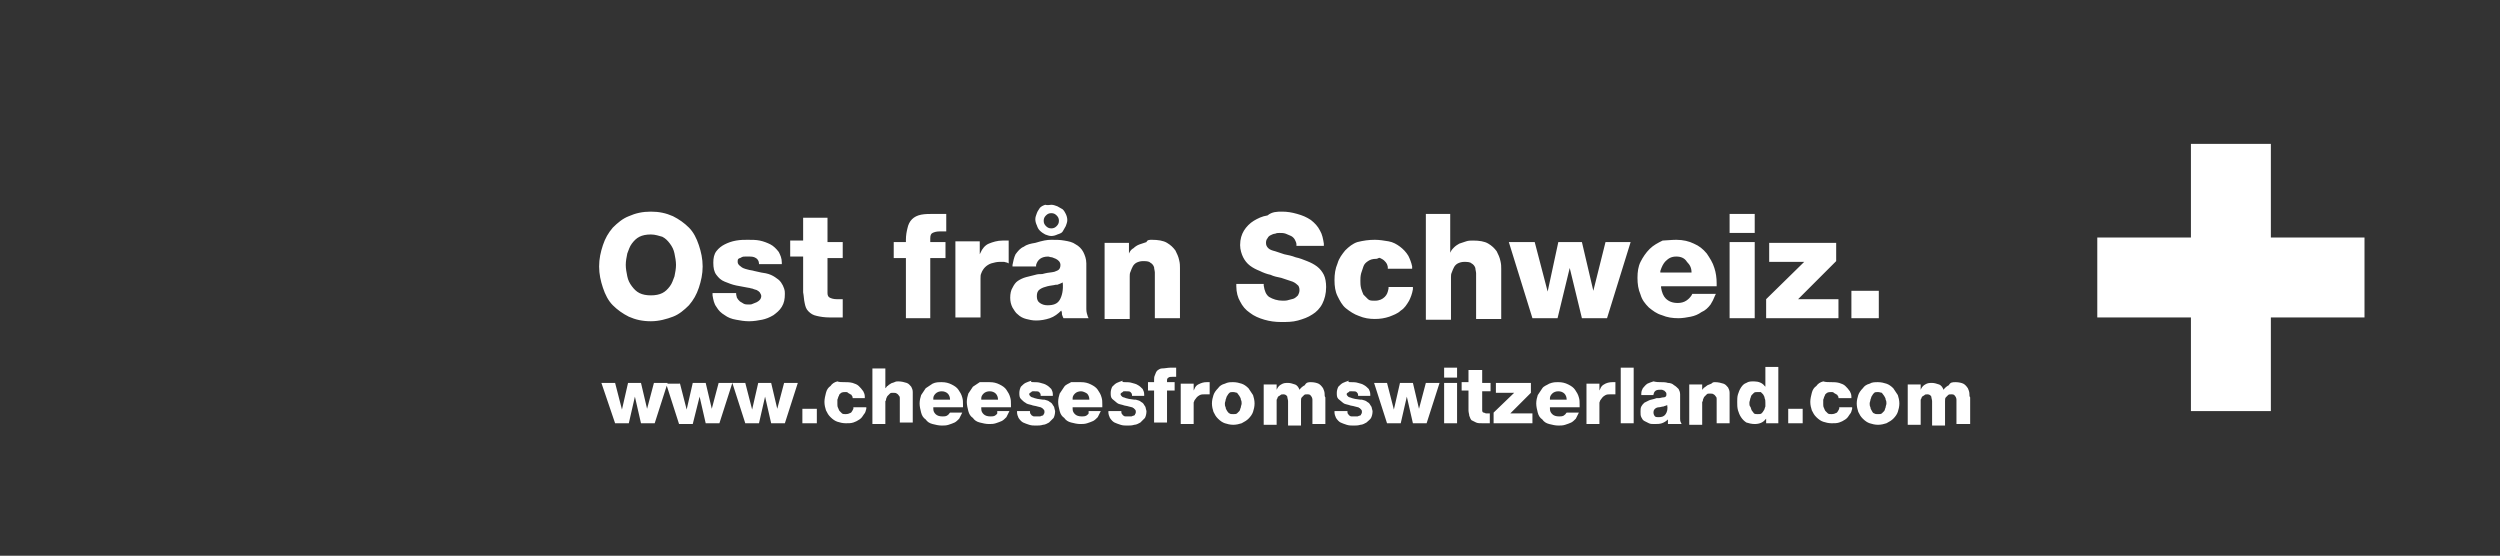
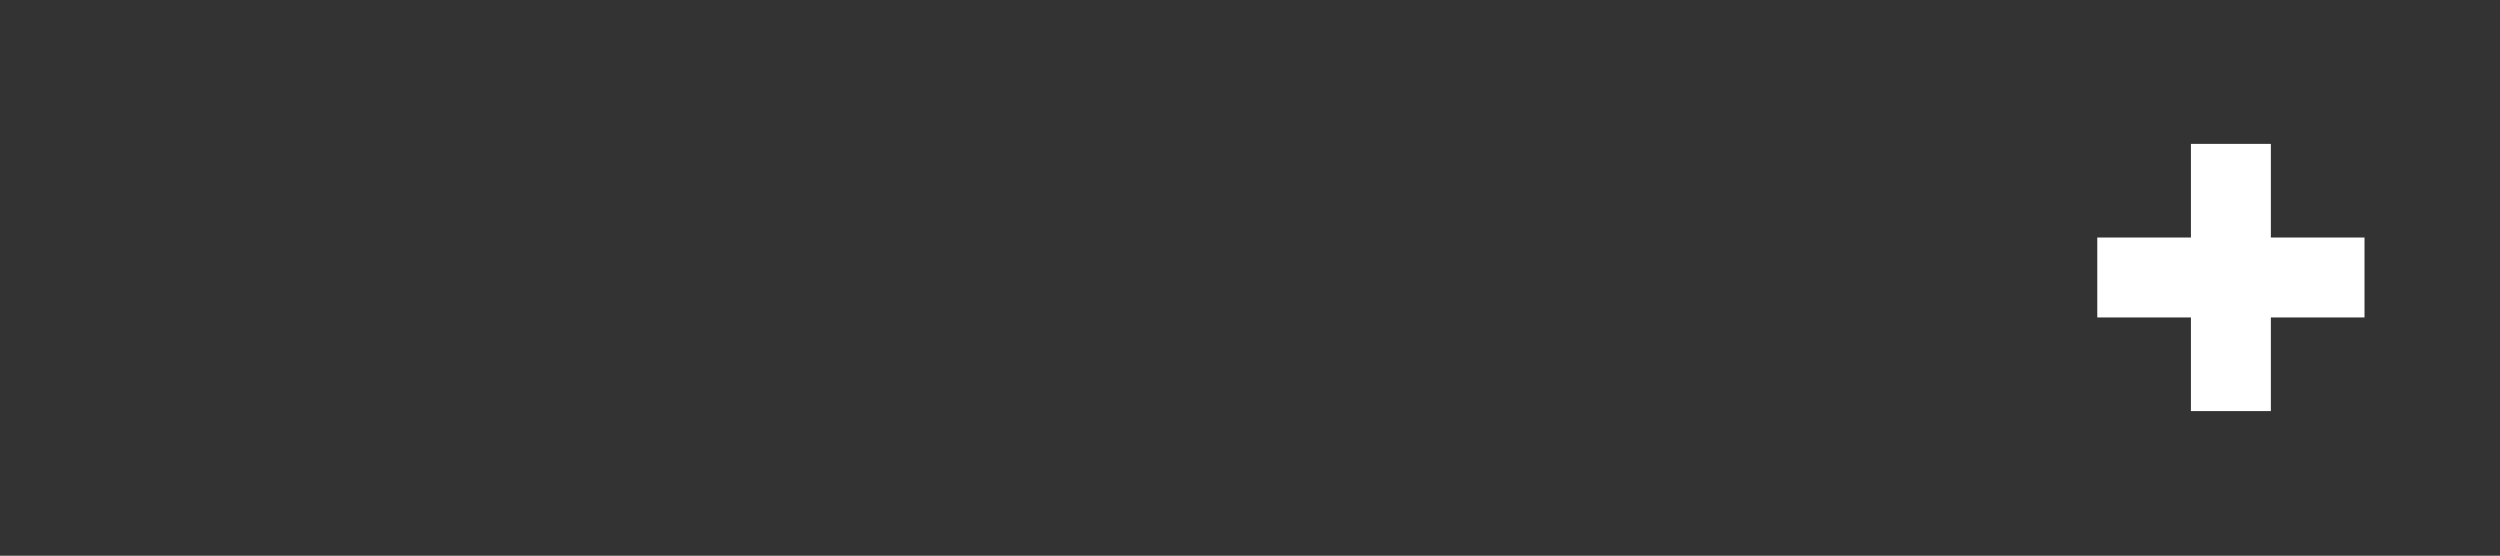
<svg xmlns="http://www.w3.org/2000/svg" version="1.1" id="Calque_1" x="0px" y="0px" viewBox="0 0 328.4 73" style="enable-background:new 0 0 328.4 73;" xml:space="preserve">
  <rect x="0" y="0" width="328.4" height="73" fill="#333333" stroke="none" />
  <style type="text/css">
	.st0{fill:#FFFFFF;}
</style>
  <g id="footer-gruyere-3-se">
    <polygon id="Path" class="st0" points="310.6,31.2 298.3,31.2 298.3,18.9 287.8,18.9 287.8,31.2 275.5,31.2 275.5,41.7 287.8,41.7    287.8,54 298.3,54 298.3,41.7 310.6,41.7  " />
-     <path id="Shape" class="st0" d="M246.7,50.2c0.4,0,0.8,0.1,1.1,0.2c0.3,0.1,0.6,0.3,0.9,0.6c0.2,0.3,0.4,0.6,0.6,0.9   c0.1,0.3,0.2,0.7,0.2,1.1c0,0.4-0.1,0.8-0.2,1.1c-0.1,0.3-0.3,0.6-0.6,0.9c-0.2,0.2-0.5,0.4-0.9,0.6c-0.3,0.1-0.7,0.2-1.1,0.2   c-0.4,0-0.8-0.1-1.1-0.2c-0.3-0.1-0.6-0.3-0.9-0.6s-0.4-0.5-0.6-0.9c-0.1-0.3-0.2-0.7-0.2-1.1c0-0.4,0.1-0.8,0.2-1.1   c0.1-0.3,0.3-0.6,0.6-0.9c0.2-0.3,0.5-0.5,0.9-0.6C245.9,50.2,246.3,50.2,246.7,50.2z M111,50.2c0.3,0,0.6,0,1,0.1   c0.3,0.1,0.6,0.2,0.8,0.4c0.2,0.2,0.4,0.4,0.6,0.7c0.1,0.2,0.2,0.4,0.2,0.7l0,0.2H112l0-0.1c0-0.1,0-0.1-0.1-0.2   c0-0.1-0.1-0.2-0.2-0.2c-0.1-0.1-0.2-0.1-0.3-0.2s-0.2-0.1-0.3-0.1c-0.2,0-0.4,0-0.6,0.1c-0.1,0.1-0.3,0.2-0.3,0.4   c-0.1,0.1-0.1,0.3-0.2,0.5c0,0.2,0,0.4,0,0.6c0,0.2,0,0.3,0.1,0.5s0.1,0.3,0.2,0.4c0.1,0.1,0.2,0.2,0.3,0.3   c0.1,0.1,0.3,0.1,0.5,0.1c0.3,0,0.5-0.1,0.7-0.2c0.1-0.1,0.2-0.3,0.3-0.5l0-0.2h1.7l0,0.2c-0.1,0.3-0.1,0.5-0.3,0.7   c-0.2,0.3-0.3,0.5-0.6,0.7s-0.5,0.3-0.8,0.4c-0.3,0.1-0.6,0.1-1,0.1c-0.4,0-0.8-0.1-1.1-0.2s-0.6-0.3-0.9-0.6s-0.4-0.5-0.6-0.9   c-0.1-0.3-0.2-0.7-0.2-1.1c0-0.4,0.1-0.8,0.2-1.2c0.1-0.4,0.3-0.7,0.6-0.9c0.2-0.3,0.5-0.5,0.9-0.6C110.2,50.2,110.6,50.2,111,50.2   z M240.6,50.2c0.3,0,0.6,0,1,0.1c0.3,0.1,0.6,0.2,0.8,0.4c0.2,0.2,0.4,0.4,0.6,0.7c0.1,0.2,0.2,0.4,0.2,0.7l0,0.2h-1.7l0-0.1   c0-0.1,0-0.1-0.1-0.2c0-0.1-0.1-0.2-0.2-0.2c-0.1-0.1-0.2-0.1-0.3-0.2s-0.2-0.1-0.3-0.1c-0.2,0-0.4,0-0.6,0.1   c-0.1,0.1-0.3,0.2-0.3,0.4c-0.1,0.1-0.1,0.3-0.2,0.5c0,0.2,0,0.4,0,0.6c0,0.2,0,0.3,0.1,0.5s0.1,0.3,0.2,0.4   c0.1,0.1,0.2,0.2,0.3,0.3c0.1,0.1,0.3,0.1,0.5,0.1c0.3,0,0.5-0.1,0.7-0.2c0.1-0.1,0.2-0.3,0.3-0.5l0-0.2h1.7l0,0.2   c-0.1,0.3-0.1,0.5-0.3,0.7c-0.2,0.3-0.3,0.5-0.6,0.7s-0.5,0.3-0.8,0.4c-0.3,0.1-0.6,0.1-1,0.1c-0.4,0-0.8-0.1-1.1-0.2   c-0.3-0.1-0.6-0.3-0.9-0.6s-0.4-0.5-0.6-0.9c-0.1-0.3-0.2-0.7-0.2-1.1c0-0.4,0.1-0.8,0.2-1.2c0.1-0.4,0.3-0.7,0.6-0.9   c0.2-0.3,0.5-0.5,0.9-0.6C239.8,50.2,240.2,50.2,240.6,50.2z M123.7,50.2c0.5,0,0.9,0.1,1.3,0.3c0.4,0.2,0.7,0.4,0.9,0.7   c0.2,0.3,0.4,0.6,0.5,1c0.1,0.3,0.1,0.6,0.1,1l0,0.3h-3.9l0,0.2c0,0.3,0.1,0.5,0.3,0.7c0.2,0.2,0.5,0.3,0.9,0.3   c0.2,0,0.4,0,0.6-0.1c0.1-0.1,0.3-0.2,0.3-0.3l0.1-0.1h1.6l-0.1,0.2c-0.1,0.2-0.2,0.4-0.3,0.6c-0.2,0.2-0.4,0.4-0.6,0.5   s-0.5,0.2-0.8,0.3c-0.3,0.1-0.6,0.1-0.9,0.1c-0.4,0-0.8-0.1-1.2-0.2s-0.7-0.3-0.9-0.6c-0.3-0.2-0.5-0.5-0.6-0.9   c-0.1-0.4-0.2-0.8-0.2-1.2c0-0.4,0.1-0.8,0.2-1.1c0.2-0.3,0.4-0.6,0.6-0.9c0.3-0.2,0.6-0.4,0.9-0.6   C122.9,50.2,123.3,50.2,123.7,50.2z M233.6,48.3v7.3H232V55h0l-0.1,0.1c-0.3,0.4-0.8,0.6-1.4,0.6c-0.4,0-0.8-0.1-1.1-0.2   c-0.3-0.2-0.5-0.4-0.7-0.7c-0.2-0.3-0.3-0.6-0.4-0.9c-0.1-0.4-0.1-0.7-0.1-1.1c0-0.3,0-0.7,0.1-1c0.1-0.3,0.2-0.6,0.4-0.9   c0.2-0.3,0.4-0.5,0.7-0.6c0.3-0.2,0.6-0.2,1-0.2c0.6,0,1.1,0.2,1.4,0.6l0.1,0.1h0v-2.6H233.6z M130,50.2c0.5,0,0.9,0.1,1.3,0.3   c0.4,0.2,0.7,0.4,0.9,0.7c0.2,0.3,0.4,0.6,0.5,1c0.1,0.3,0.1,0.6,0.1,1l0,0.3h-3.9l0,0.2c0,0.3,0.1,0.5,0.3,0.7   c0.2,0.2,0.5,0.3,0.9,0.3c0.2,0,0.4,0,0.6-0.1c0.1-0.1,0.3-0.2,0.3-0.3L131,54h1.6l-0.1,0.2c-0.1,0.2-0.2,0.4-0.3,0.6   c-0.2,0.2-0.4,0.4-0.6,0.5s-0.5,0.2-0.8,0.3c-0.3,0.1-0.6,0.1-0.9,0.1c-0.4,0-0.8-0.1-1.2-0.2s-0.7-0.3-0.9-0.6   c-0.3-0.2-0.5-0.5-0.6-0.9c-0.1-0.4-0.2-0.8-0.2-1.2c0-0.4,0.1-0.8,0.2-1.1c0.2-0.3,0.4-0.6,0.6-0.9c0.3-0.2,0.6-0.4,0.9-0.6   C129.2,50.2,129.6,50.2,130,50.2z M135.8,50.2c0.3,0,0.6,0,0.9,0.1c0.3,0.1,0.5,0.1,0.8,0.3c0.2,0.1,0.4,0.3,0.6,0.5   c0.1,0.2,0.2,0.4,0.2,0.7l0,0.2h-1.6l0-0.1c0-0.2-0.1-0.3-0.2-0.4c-0.1-0.1-0.3-0.1-0.6-0.1c-0.1,0-0.1,0-0.2,0   c-0.1,0-0.2,0-0.2,0.1c-0.1,0-0.1,0.1-0.2,0.1c-0.1,0.1-0.1,0.1-0.1,0.2c0,0.1,0.1,0.2,0.2,0.3c0.1,0.1,0.3,0.1,0.5,0.2   c0.1,0,0.3,0.1,0.4,0.1l0.7,0.1c0.1,0,0.1,0,0.2,0c0.3,0.1,0.5,0.1,0.7,0.3c0.2,0.1,0.3,0.2,0.4,0.4c0.1,0.1,0.2,0.3,0.2,0.4   c0,0.1,0.1,0.3,0.1,0.4c0,0.4-0.1,0.7-0.2,0.9c-0.2,0.2-0.4,0.4-0.6,0.6c-0.2,0.1-0.5,0.3-0.8,0.3c-0.3,0.1-0.6,0.1-0.9,0.1   c-0.3,0-0.6,0-0.9-0.1c-0.3-0.1-0.6-0.2-0.8-0.3s-0.4-0.3-0.6-0.6c-0.1-0.2-0.2-0.5-0.2-0.7l0-0.2h1.7l0,0.1c0,0.1,0,0.2,0.1,0.3   c0.1,0.1,0.1,0.2,0.2,0.2c0.1,0.1,0.2,0.1,0.3,0.1s0.2,0,0.4,0c0.1,0,0.2,0,0.3,0s0.2-0.1,0.3-0.1c0.1,0,0.2-0.1,0.2-0.2   c0.1-0.1,0.1-0.2,0.1-0.3c0-0.1,0-0.2-0.1-0.3c-0.1-0.1-0.1-0.1-0.2-0.2c-0.1,0-0.1-0.1-0.2-0.1l-0.4-0.1c-0.3-0.1-0.6-0.1-0.8-0.2   c-0.3-0.1-0.6-0.1-0.8-0.3c-0.2-0.1-0.4-0.3-0.6-0.5c-0.2-0.2-0.2-0.5-0.2-0.8c0-0.3,0.1-0.6,0.2-0.8c0.2-0.2,0.4-0.4,0.6-0.5   c0.2-0.1,0.5-0.2,0.8-0.3C135.3,50.2,135.6,50.2,135.8,50.2z M218.2,50.2c0.3,0,0.6,0,0.9,0.1c0.3,0,0.6,0.1,0.8,0.3   c0.2,0.1,0.4,0.3,0.6,0.5c0.1,0.2,0.2,0.4,0.2,0.7l0,0.2v2.3l0,0.3l0,0.4c0,0.2,0,0.3,0.1,0.5l0.1,0.2h-1.8l0-0.1   c0-0.1,0-0.1,0-0.2l0-0.3l0,0c-0.2,0.2-0.5,0.4-0.8,0.5c-0.3,0.1-0.6,0.1-1,0.1c-0.3,0-0.5,0-0.7-0.1c-0.2-0.1-0.4-0.2-0.6-0.3   c-0.2-0.1-0.3-0.3-0.4-0.5c-0.1-0.2-0.1-0.4-0.1-0.7c0-0.3,0-0.5,0.1-0.7s0.2-0.3,0.4-0.5c0.2-0.1,0.4-0.2,0.6-0.3   c0.2-0.1,0.4-0.1,0.7-0.2l0.3-0.1l0,0l0.3,0c0.2,0,0.4-0.1,0.6-0.1c0.2,0,0.3-0.1,0.3-0.1c0.1-0.1,0.1-0.2,0.1-0.3   c0-0.1,0-0.2-0.1-0.3c-0.1-0.1-0.1-0.1-0.2-0.2c-0.1,0-0.2-0.1-0.3-0.1c-0.1,0-0.2,0-0.3,0c-0.5,0-0.7,0.2-0.8,0.6l0,0.1h-1.6   l0-0.2c0-0.3,0.1-0.5,0.2-0.7c0.2-0.2,0.3-0.4,0.6-0.6c0.2-0.1,0.5-0.2,0.8-0.3C217.6,50.2,217.9,50.2,218.2,50.2z M142,50.2   c0.5,0,0.9,0.1,1.3,0.3c0.4,0.2,0.7,0.4,0.9,0.7c0.2,0.3,0.4,0.6,0.5,1c0.1,0.3,0.1,0.6,0.1,1l0,0.3h-3.9l0,0.2   c0,0.3,0.1,0.5,0.3,0.7c0.2,0.2,0.5,0.3,0.9,0.3c0.2,0,0.4,0,0.6-0.1c0.1-0.1,0.3-0.2,0.3-0.3L143,54h1.6l-0.1,0.2   c-0.1,0.2-0.2,0.4-0.3,0.6c-0.2,0.2-0.4,0.4-0.6,0.5s-0.5,0.2-0.8,0.3s-0.6,0.1-0.9,0.1c-0.4,0-0.8-0.1-1.2-0.2s-0.7-0.3-0.9-0.6   c-0.3-0.2-0.5-0.5-0.6-0.9c-0.1-0.4-0.2-0.8-0.2-1.2c0-0.4,0.1-0.8,0.2-1.1c0.2-0.3,0.4-0.6,0.6-0.9s0.6-0.4,0.9-0.6   C141.2,50.2,141.6,50.2,142,50.2z M147.8,50.2c0.3,0,0.6,0,0.9,0.1c0.3,0.1,0.5,0.1,0.8,0.3c0.2,0.1,0.4,0.3,0.6,0.5   c0.1,0.2,0.2,0.4,0.2,0.7l0,0.2h-1.6l0-0.1c0-0.2-0.1-0.3-0.2-0.4c-0.1-0.1-0.3-0.1-0.6-0.1c-0.1,0-0.1,0-0.2,0   c-0.1,0-0.2,0-0.2,0.1c-0.1,0-0.1,0.1-0.2,0.1c-0.1,0.1-0.1,0.1-0.1,0.2c0,0.1,0.1,0.2,0.2,0.3c0.1,0.1,0.3,0.1,0.5,0.2   c0.1,0,0.3,0.1,0.4,0.1l0.7,0.1c0.1,0,0.1,0,0.2,0c0.3,0.1,0.5,0.1,0.7,0.3c0.2,0.1,0.3,0.2,0.4,0.4c0.1,0.1,0.2,0.3,0.2,0.4   s0.1,0.3,0.1,0.4c0,0.4-0.1,0.7-0.2,0.9c-0.2,0.2-0.4,0.4-0.6,0.6c-0.2,0.1-0.5,0.3-0.8,0.3c-0.3,0.1-0.6,0.1-0.9,0.1   c-0.3,0-0.6,0-0.9-0.1c-0.3-0.1-0.6-0.2-0.8-0.3s-0.4-0.3-0.6-0.6c-0.1-0.2-0.2-0.5-0.2-0.7l0-0.2h1.7l0,0.1c0,0.1,0,0.2,0.1,0.3   c0.1,0.1,0.1,0.2,0.2,0.2c0.1,0.1,0.2,0.1,0.3,0.1s0.2,0,0.4,0c0.1,0,0.2,0,0.3,0s0.2-0.1,0.3-0.1c0.1,0,0.2-0.1,0.2-0.2   c0.1-0.1,0.1-0.2,0.1-0.3c0-0.1,0-0.2-0.1-0.3c-0.1-0.1-0.1-0.1-0.2-0.2c-0.1,0-0.1-0.1-0.2-0.1l-0.4-0.1c-0.3-0.1-0.6-0.1-0.8-0.2   c-0.3-0.1-0.6-0.1-0.8-0.3s-0.4-0.3-0.6-0.5c-0.2-0.2-0.2-0.5-0.2-0.8c0-0.3,0.1-0.6,0.2-0.8c0.2-0.2,0.4-0.4,0.6-0.5   c0.2-0.1,0.5-0.2,0.8-0.3C147.3,50.2,147.6,50.2,147.8,50.2z M204.7,50.2c0.5,0,0.9,0.1,1.3,0.3c0.4,0.2,0.7,0.4,0.9,0.7   c0.2,0.3,0.4,0.6,0.5,1c0.1,0.3,0.1,0.6,0.1,1l0,0.3h-3.9l0,0.2c0,0.3,0.1,0.5,0.3,0.7c0.2,0.2,0.5,0.3,0.9,0.3   c0.2,0,0.4,0,0.6-0.1c0.1-0.1,0.3-0.2,0.3-0.3l0.1-0.1h1.6l-0.1,0.2c-0.1,0.2-0.2,0.4-0.3,0.6c-0.2,0.2-0.4,0.4-0.6,0.5   c-0.2,0.1-0.5,0.2-0.8,0.3s-0.6,0.1-0.9,0.1c-0.4,0-0.8-0.1-1.2-0.2c-0.4-0.1-0.7-0.3-0.9-0.6c-0.3-0.2-0.5-0.5-0.6-0.9   c-0.1-0.4-0.2-0.8-0.2-1.2c0-0.4,0.1-0.8,0.2-1.1c0.2-0.3,0.4-0.6,0.6-0.9s0.6-0.4,0.9-0.6C204,50.2,204.3,50.2,204.7,50.2z    M162,50.2c0.4,0,0.8,0.1,1.1,0.2c0.3,0.1,0.6,0.3,0.9,0.6c0.2,0.3,0.4,0.6,0.6,0.9c0.1,0.3,0.2,0.7,0.2,1.1c0,0.4-0.1,0.8-0.2,1.1   c-0.1,0.3-0.3,0.6-0.6,0.9c-0.2,0.2-0.5,0.4-0.9,0.6c-0.3,0.1-0.7,0.2-1.1,0.2c-0.4,0-0.8-0.1-1.1-0.2c-0.3-0.1-0.6-0.3-0.9-0.6   s-0.4-0.5-0.6-0.9c-0.1-0.3-0.2-0.7-0.2-1.1c0-0.4,0.1-0.8,0.2-1.1c0.1-0.3,0.3-0.6,0.6-0.9c0.2-0.3,0.5-0.5,0.9-0.6   C161.3,50.2,161.6,50.2,162,50.2z M177.5,50.2c0.3,0,0.6,0,0.9,0.1c0.3,0.1,0.5,0.1,0.8,0.3c0.2,0.1,0.4,0.3,0.6,0.5   c0.1,0.2,0.2,0.4,0.2,0.7l0,0.2h-1.6l0-0.1c0-0.2-0.1-0.3-0.2-0.4c-0.1-0.1-0.3-0.1-0.6-0.1c-0.1,0-0.1,0-0.2,0   c-0.1,0-0.2,0-0.2,0.1c-0.1,0-0.1,0.1-0.2,0.1c-0.1,0.1-0.1,0.1-0.1,0.2c0,0.1,0.1,0.2,0.2,0.3c0.1,0.1,0.3,0.1,0.5,0.2   c0.1,0,0.3,0.1,0.4,0.1l0.7,0.1c0.1,0,0.1,0,0.2,0c0.3,0.1,0.5,0.1,0.7,0.3c0.2,0.1,0.3,0.2,0.4,0.4c0.1,0.1,0.2,0.3,0.2,0.4   s0.1,0.3,0.1,0.4c0,0.4-0.1,0.7-0.2,0.9s-0.4,0.4-0.6,0.6c-0.2,0.1-0.5,0.3-0.8,0.3c-0.3,0.1-0.6,0.1-0.9,0.1c-0.3,0-0.6,0-0.9-0.1   c-0.3-0.1-0.6-0.2-0.8-0.3s-0.4-0.3-0.6-0.6c-0.1-0.2-0.2-0.5-0.2-0.7l0-0.2h1.7l0,0.1c0,0.1,0,0.2,0.1,0.3   c0.1,0.1,0.1,0.2,0.2,0.2c0.1,0.1,0.2,0.1,0.3,0.1c0.1,0,0.2,0,0.4,0c0.1,0,0.2,0,0.3,0c0.1,0,0.2-0.1,0.3-0.1   c0.1,0,0.2-0.1,0.2-0.2c0.1-0.1,0.1-0.2,0.1-0.3c0-0.1,0-0.2-0.1-0.3c-0.1-0.1-0.1-0.1-0.2-0.2c-0.1,0-0.1-0.1-0.2-0.1l-0.4-0.1   c-0.3-0.1-0.6-0.1-0.8-0.2c-0.3-0.1-0.6-0.1-0.8-0.3s-0.4-0.3-0.6-0.5c-0.2-0.2-0.2-0.5-0.2-0.8c0-0.3,0.1-0.6,0.2-0.8   c0.2-0.2,0.4-0.4,0.6-0.5c0.2-0.1,0.5-0.2,0.8-0.3C177,50.2,177.2,50.2,177.5,50.2z M194.7,48.7v1.6h1.1v1.1h-1.1v2.4l0,0.1   c0,0.2,0.1,0.3,0.2,0.3c0.1,0,0.2,0.1,0.3,0.1l0.1,0l0.1,0l0.2,0l0.1,0v1.3l-0.2,0l-0.2,0c-0.2,0-0.3,0-0.5,0c-0.4,0-0.7,0-0.9-0.1   s-0.4-0.2-0.6-0.3c-0.1-0.1-0.2-0.3-0.3-0.6c0-0.2-0.1-0.4-0.1-0.7l0-0.2v-2.4h-0.9v-1.1h0.9v-1.6H194.7z M158.5,50.2   c0.1,0,0.1,0,0.2,0l0.1,0l0,0l0.1,0v1.6l-0.2,0l-0.2,0c-0.1,0-0.2,0-0.3,0c-0.2,0-0.4,0-0.6,0.1c-0.2,0.1-0.3,0.2-0.4,0.3   c-0.1,0.1-0.2,0.3-0.3,0.4c0,0.1-0.1,0.2-0.1,0.3l0,0.2v2.6h-1.7v-5.3h1.7v0.9h0l0.1-0.2c0.1-0.3,0.3-0.5,0.5-0.6   C157.8,50.3,158.1,50.2,158.5,50.2z M256.9,50.2c0.4,0,0.8,0.1,1,0.2c0.2,0.1,0.4,0.3,0.6,0.6c0.1,0.2,0.2,0.5,0.2,0.7   c0,0.2,0,0.4,0.1,0.5l0,0.3v3.2H257v-3.1l0-0.1c0-0.2-0.1-0.4-0.2-0.5c-0.1-0.2-0.3-0.2-0.5-0.2c-0.2,0-0.3,0-0.4,0.1   s-0.2,0.2-0.3,0.3c-0.1,0.1-0.1,0.3-0.1,0.5c0,0.1,0,0.2,0,0.4l0,0.2v2.6h-1.7v-3l0-0.2c0-0.2-0.1-0.4-0.1-0.6   c-0.1-0.2-0.3-0.3-0.5-0.3c-0.2,0-0.3,0-0.4,0.1s-0.2,0.1-0.3,0.2c-0.1,0.1-0.1,0.3-0.2,0.4c0,0.1,0,0.3,0,0.5l0,0.2v2.6h-1.7v-5.3   h1.7v0.7h0l0.1-0.2c0.1-0.2,0.3-0.4,0.5-0.5c0.3-0.2,0.6-0.2,0.9-0.2c0.3,0,0.6,0.1,0.9,0.2c0.3,0.1,0.5,0.4,0.6,0.7   c0.2-0.3,0.5-0.5,0.7-0.6C256.2,50.2,256.5,50.2,256.9,50.2z M89.3,50.3l0.9,3.5h0l0.8-3.5h1.7l0.8,3.4h0l0.9-3.4h1.8l-1.7,5.3   h-1.8l-0.8-3.5h0L91,55.7h-1.8l-1.7-5.3H89.3z M172.2,50.2c0.4,0,0.8,0.1,1,0.2c0.2,0.1,0.4,0.3,0.6,0.6c0.1,0.2,0.2,0.5,0.2,0.7   c0,0.2,0,0.4,0.1,0.5l0,0.3v3.2h-1.7v-3.1l0-0.1c0-0.2-0.1-0.4-0.2-0.5c-0.1-0.2-0.3-0.2-0.5-0.2c-0.2,0-0.3,0-0.4,0.1   c-0.1,0.1-0.2,0.2-0.3,0.3c-0.1,0.1-0.1,0.3-0.1,0.5c0,0.1,0,0.2,0,0.4l0,0.2v2.6h-1.7v-3l0-0.2c0-0.2-0.1-0.4-0.1-0.6   c-0.1-0.2-0.3-0.3-0.5-0.3c-0.2,0-0.3,0-0.4,0.1s-0.2,0.1-0.3,0.2c-0.1,0.1-0.1,0.3-0.2,0.4c0,0.1,0,0.3,0,0.5l0,0.2v2.6h-1.7v-5.3   h1.7v0.7h0l0.1-0.2c0.1-0.2,0.3-0.4,0.5-0.5c0.3-0.2,0.6-0.2,0.9-0.2c0.3,0,0.6,0.1,0.9,0.2c0.3,0.1,0.5,0.4,0.6,0.7   c0.2-0.3,0.5-0.5,0.7-0.6C171.6,50.2,171.9,50.2,172.2,50.2z M80.8,50.3l0.9,3.5h0l0.8-3.5h1.7l0.8,3.4h0l0.9-3.4h1.8l-1.7,5.3   h-1.8l-0.8-3.5h0l-0.8,3.5h-1.8L79,50.3H80.8z M191.4,50.3v5.3h-1.7v-5.3H191.4z M97.9,50.3l0.9,3.5h0l0.8-3.5h1.7l0.8,3.4h0   l0.9-3.4h1.8l-1.7,5.3h-1.8l-0.8-3.5h0l-0.8,3.5h-1.8l-1.7-5.3H97.9z M214.6,48.3v7.3h-1.7v-7.3H214.6z M107.3,53.7v1.9h-1.9v-1.9   H107.3z M201.1,50.3v1.3l-2.7,2.7h2.9v1.3h-5.1v-1.4l2.7-2.6h-2.4v-1.3H201.1z M211.8,50.2c0.1,0,0.1,0,0.2,0l0.1,0l0,0l0.1,0v1.6   l-0.2,0l-0.2,0c-0.1,0-0.2,0-0.3,0c-0.2,0-0.4,0-0.6,0.1c-0.2,0.1-0.3,0.2-0.4,0.3c-0.1,0.1-0.2,0.3-0.3,0.4c0,0.1-0.1,0.2-0.1,0.3   l0,0.2v2.6h-1.7v-5.3h1.7v0.9h0l0.1-0.2c0.1-0.3,0.3-0.5,0.5-0.6C211,50.3,211.4,50.2,211.8,50.2z M236.8,53.7v1.9h-1.9v-1.9H236.8   z M116.3,48.3v2.7h0l0.1-0.1c0.1-0.1,0.1-0.2,0.2-0.2c0.1-0.1,0.2-0.2,0.4-0.3c0.1-0.1,0.3-0.1,0.5-0.2s0.3-0.1,0.5-0.1   c0.4,0,0.8,0.1,1.1,0.2c0.3,0.1,0.4,0.3,0.6,0.5c0.1,0.2,0.2,0.4,0.2,0.7c0,0.2,0,0.3,0,0.4l0,0.2v3.4h-1.7v-3.1l0-0.1   c0-0.1,0-0.2-0.1-0.3c-0.1-0.1-0.1-0.2-0.3-0.3c-0.1-0.1-0.3-0.1-0.5-0.1c-0.2,0-0.3,0-0.4,0.1c-0.1,0.1-0.2,0.2-0.3,0.3   s-0.1,0.2-0.2,0.4c0,0.1,0,0.2-0.1,0.3l0,0.1v2.9h-1.7v-7.3H116.3z M225.3,50.2c0.4,0,0.8,0.1,1.1,0.2c0.3,0.1,0.4,0.3,0.6,0.5   c0.1,0.2,0.2,0.4,0.2,0.7c0,0.2,0,0.3,0,0.4l0,0.2v3.4h-1.7v-3.1l0-0.1c0-0.1,0-0.2-0.1-0.3c-0.1-0.1-0.1-0.2-0.3-0.3   c-0.1-0.1-0.3-0.1-0.5-0.1c-0.2,0-0.3,0-0.4,0.1c-0.1,0.1-0.2,0.2-0.3,0.3s-0.1,0.2-0.2,0.4c0,0.1,0,0.2-0.1,0.3l0,0.1v2.9h-1.7   v-5.3h1.7v0.7h0l0.1-0.1c0.1-0.1,0.1-0.2,0.2-0.2c0.1-0.1,0.3-0.2,0.4-0.3c0.2-0.1,0.3-0.1,0.5-0.2C225,50.2,225.1,50.2,225.3,50.2   z M182.2,50.3l0.9,3.5h0l0.8-3.5h1.7l0.8,3.4h0l0.9-3.4h1.8l-1.7,5.3h-1.8l-0.8-3.5h0l-0.8,3.5h-1.8l-1.7-5.3H182.2z M153.7,48.3   l0.2,0l0,0l0.4,0l0,0l0.2,0v1.2l-0.2,0c-0.1,0-0.2,0-0.3,0c-0.2,0-0.4,0-0.5,0.1c-0.1,0-0.2,0.2-0.2,0.3l0,0.1v0.2h1v1.1h-1v4.2   h-1.7v-4.2h-0.8v-1.1h0.8l0-0.2c0-0.3,0-0.5,0.1-0.7c0.1-0.3,0.2-0.5,0.3-0.6s0.4-0.3,0.6-0.3C153,48.4,153.4,48.3,153.7,48.3z    M219,53.2c-0.1,0.1-0.3,0.1-0.5,0.2c-0.2,0-0.4,0.1-0.6,0.1c-0.2,0-0.4,0.1-0.5,0.2c-0.1,0.1-0.2,0.2-0.2,0.5   c0,0.2,0.1,0.4,0.2,0.5c0.1,0.1,0.3,0.1,0.5,0.1c0.4,0,0.7-0.1,0.9-0.4S219.1,53.7,219,53.2z M246.7,51.5c-0.2,0-0.4,0-0.5,0.1   c-0.1,0.1-0.2,0.2-0.3,0.4c-0.1,0.1-0.1,0.3-0.2,0.5c0,0.2-0.1,0.3-0.1,0.5c0,0.2,0,0.3,0.1,0.5c0,0.2,0.1,0.3,0.2,0.5   s0.2,0.3,0.3,0.3c0.1,0.1,0.3,0.1,0.5,0.1s0.4,0,0.5-0.1c0.1-0.1,0.2-0.2,0.3-0.3c0.1-0.1,0.1-0.3,0.2-0.5c0-0.2,0.1-0.3,0.1-0.5   c0-0.2,0-0.3-0.1-0.5c0-0.2-0.1-0.3-0.2-0.5c-0.1-0.1-0.2-0.3-0.3-0.4C247.1,51.6,246.9,51.5,246.7,51.5z M230.9,51.5   c-0.2,0-0.4,0-0.5,0.1c-0.1,0.1-0.2,0.2-0.3,0.3c-0.1,0.1-0.1,0.3-0.2,0.5c0,0.2-0.1,0.3-0.1,0.5c0,0.2,0,0.4,0.1,0.5   s0.1,0.3,0.2,0.5c0.1,0.1,0.2,0.3,0.3,0.4c0.1,0.1,0.3,0.1,0.5,0.1c0.2,0,0.4,0,0.5-0.1c0.1-0.1,0.2-0.2,0.3-0.4   c0.1-0.1,0.1-0.3,0.2-0.5c0-0.2,0-0.3,0-0.5c0-0.2,0-0.4-0.1-0.6c0-0.2-0.1-0.3-0.2-0.5c-0.1-0.1-0.2-0.2-0.3-0.3   C231.3,51.5,231.1,51.5,230.9,51.5z M162,51.5c-0.2,0-0.4,0-0.5,0.1c-0.1,0.1-0.2,0.2-0.3,0.4c-0.1,0.1-0.1,0.3-0.2,0.5   c0,0.2-0.1,0.3-0.1,0.5c0,0.2,0,0.3,0.1,0.5c0,0.2,0.1,0.3,0.2,0.5c0.1,0.1,0.2,0.3,0.3,0.3c0.1,0.1,0.3,0.1,0.5,0.1s0.4,0,0.5-0.1   c0.1-0.1,0.2-0.2,0.3-0.3c0.1-0.1,0.1-0.3,0.2-0.5c0-0.2,0.1-0.3,0.1-0.5c0-0.2,0-0.3-0.1-0.5c0-0.2-0.1-0.3-0.2-0.5   c-0.1-0.1-0.2-0.3-0.3-0.4C162.4,51.6,162.2,51.5,162,51.5z M204.7,51.4c-0.3,0-0.6,0.1-0.8,0.3c-0.2,0.2-0.3,0.4-0.3,0.6l0,0.2   h2.2c0-0.3-0.1-0.6-0.3-0.8C205.3,51.5,205,51.4,204.7,51.4z M142,51.4c-0.3,0-0.6,0.1-0.8,0.3c-0.2,0.2-0.3,0.4-0.3,0.6l0,0.2h2.2   c0-0.3-0.1-0.6-0.3-0.8C142.5,51.5,142.2,51.4,142,51.4z M130,51.4c-0.3,0-0.6,0.1-0.8,0.3c-0.2,0.2-0.3,0.4-0.3,0.6l0,0.2h2.2   c0-0.3-0.1-0.6-0.3-0.8S130.3,51.4,130,51.4z M123.7,51.4c-0.3,0-0.6,0.1-0.8,0.3c-0.2,0.2-0.3,0.4-0.3,0.6l0,0.2h2.2   c0-0.3-0.1-0.6-0.3-0.8S124,51.4,123.7,51.4z M191.4,48.3v1.3h-1.7v-1.3H191.4z M85.5,27.8c1.1,0,2,0.2,2.9,0.6   c0.8,0.4,1.5,0.9,2.1,1.5c0.6,0.6,1,1.4,1.3,2.3c0.3,0.9,0.5,1.8,0.5,2.8c0,1-0.2,1.9-0.5,2.8c-0.3,0.9-0.7,1.6-1.3,2.3   c-0.6,0.6-1.3,1.2-2.1,1.5s-1.8,0.6-2.9,0.6s-2-0.2-2.9-0.6c-0.8-0.4-1.5-0.9-2.1-1.5c-0.6-0.6-1-1.4-1.3-2.3   c-0.3-0.9-0.5-1.8-0.5-2.8c0-1,0.2-1.9,0.5-2.8c0.3-0.9,0.7-1.6,1.3-2.3c0.6-0.6,1.3-1.2,2.1-1.5C83.5,28,84.4,27.8,85.5,27.8z    M220.2,31.5c0.9,0,1.7,0.2,2.3,0.5c0.7,0.3,1.2,0.7,1.7,1.3c0.4,0.6,0.8,1.2,1,1.9c0.2,0.6,0.3,1.3,0.3,2l0,0.4h-7.3l0,0.2   c0.1,0.6,0.3,1.1,0.6,1.4c0.4,0.4,0.9,0.6,1.6,0.6c0.4,0,0.8-0.1,1.1-0.3c0.3-0.2,0.5-0.4,0.7-0.7l0.1-0.2h3.1l-0.1,0.2   c-0.2,0.5-0.4,0.9-0.6,1.2c-0.3,0.4-0.7,0.8-1.2,1c-0.4,0.3-0.9,0.5-1.4,0.6s-1.1,0.2-1.6,0.2c-0.8,0-1.5-0.1-2.2-0.4   c-0.7-0.2-1.2-0.6-1.7-1c-0.5-0.5-0.9-1-1.1-1.7c-0.3-0.7-0.4-1.4-0.4-2.2c0-0.8,0.1-1.5,0.4-2.1c0.3-0.6,0.7-1.2,1.2-1.7   c0.5-0.5,1.1-0.8,1.7-1.1C218.8,31.6,219.5,31.5,220.2,31.5z M180.6,31.5c0.6,0,1.2,0.1,1.8,0.2s1.1,0.4,1.5,0.7   c0.4,0.3,0.8,0.7,1.1,1.2c0.2,0.4,0.4,0.9,0.5,1.4l0,0.3h-3.2l0-0.2c0-0.2-0.1-0.3-0.1-0.4c-0.1-0.2-0.2-0.3-0.4-0.5   c-0.1-0.1-0.3-0.2-0.5-0.3S181,34,180.8,34c-0.5,0-0.8,0.1-1.1,0.3c-0.3,0.2-0.5,0.4-0.6,0.7c-0.1,0.3-0.2,0.6-0.3,0.9   c-0.1,0.4-0.1,0.7-0.1,1c0,0.3,0,0.6,0.1,1c0.1,0.3,0.2,0.6,0.3,0.8c0.2,0.2,0.4,0.4,0.6,0.6c0.2,0.2,0.5,0.2,0.9,0.2   c0.6,0,1-0.2,1.3-0.5c0.3-0.3,0.4-0.6,0.5-1.1l0-0.2h3.2l0,0.3c-0.1,0.6-0.3,1.1-0.5,1.5c-0.3,0.5-0.6,1-1.1,1.3   c-0.4,0.4-1,0.6-1.5,0.8c-0.6,0.2-1.2,0.3-1.9,0.3c-0.7,0-1.4-0.1-2.1-0.4c-0.6-0.2-1.2-0.6-1.7-1s-0.8-1-1.1-1.6s-0.4-1.3-0.4-2.1   c0-0.8,0.1-1.5,0.4-2.2c0.2-0.7,0.6-1.2,1-1.7c0.5-0.5,1-0.9,1.6-1.1C179.1,31.6,179.8,31.5,180.6,31.5z M168.4,27.8   c0.7,0,1.3,0.1,2,0.3s1.2,0.4,1.8,0.8c0.5,0.4,0.9,0.8,1.2,1.4c0.3,0.5,0.4,1.1,0.5,1.7l0,0.3h-3.6l0-0.2c0-0.2-0.1-0.4-0.2-0.6   c-0.1-0.2-0.3-0.4-0.5-0.5s-0.5-0.2-0.7-0.3c-0.3-0.1-0.5-0.1-0.8-0.1c-0.2,0-0.4,0-0.6,0.1c-0.2,0-0.4,0.1-0.6,0.2   c-0.2,0.1-0.3,0.2-0.4,0.4c-0.1,0.1-0.2,0.3-0.2,0.6c0,0.3,0.1,0.5,0.3,0.7s0.5,0.3,0.9,0.4c0.3,0.1,0.6,0.2,0.9,0.3l0.3,0.1   c0.5,0.1,1,0.2,1.5,0.4c0.5,0.1,1,0.3,1.5,0.5c0.5,0.2,0.9,0.4,1.3,0.7s0.7,0.7,0.9,1.1c0.2,0.4,0.3,1,0.3,1.6   c0,0.9-0.2,1.6-0.5,2.2c-0.3,0.6-0.8,1.1-1.3,1.4c-0.6,0.4-1.2,0.6-1.9,0.8c-0.7,0.2-1.5,0.2-2.2,0.2c-0.8,0-1.5-0.1-2.2-0.3   c-0.7-0.2-1.4-0.5-1.9-0.9c-0.6-0.4-1-0.9-1.3-1.5c-0.3-0.5-0.5-1.2-0.5-2l0-0.3h3.6l0,0.2c0.1,0.7,0.3,1.2,0.7,1.5   c0.5,0.3,1.1,0.5,1.8,0.5c0.3,0,0.5,0,0.8-0.1c0.3-0.1,0.5-0.1,0.7-0.2c0.2-0.1,0.4-0.3,0.5-0.4c0.1-0.2,0.2-0.4,0.2-0.7   c0-0.3-0.1-0.6-0.3-0.7c-0.2-0.2-0.5-0.4-0.9-0.5c-0.3-0.1-0.6-0.2-0.9-0.3l-0.3-0.1c-0.5-0.1-1-0.2-1.4-0.4   c-0.5-0.1-1-0.3-1.4-0.5c-0.5-0.2-0.9-0.4-1.3-0.7c-0.4-0.3-0.7-0.7-0.9-1.1c-0.2-0.4-0.4-1-0.4-1.6c0-0.8,0.2-1.4,0.5-1.9   c0.3-0.5,0.8-1,1.3-1.3c0.5-0.3,1.1-0.6,1.8-0.7C167.1,27.8,167.8,27.8,168.4,27.8z M98.2,31.5c0.6,0,1.1,0,1.6,0.1   c0.5,0.1,1,0.3,1.4,0.5s0.8,0.6,1.1,1c0.2,0.4,0.4,0.8,0.4,1.4l0,0.2h-3l0-0.1c0-0.3-0.2-0.6-0.4-0.7c-0.3-0.2-0.6-0.2-1-0.2   l-0.1,0l0,0l-0.3,0l0,0c-0.2,0-0.3,0-0.5,0.1c-0.1,0.1-0.3,0.1-0.4,0.2c-0.1,0.1-0.1,0.2-0.1,0.4c0,0.2,0.1,0.4,0.4,0.6   c0.2,0.2,0.5,0.3,0.9,0.4c0.3,0.1,0.6,0.1,0.9,0.2l0.9,0.2l0,0l0.6,0.1l0,0c0.5,0.1,0.9,0.3,1.2,0.5c0.3,0.2,0.6,0.4,0.8,0.7   s0.3,0.5,0.4,0.8s0.1,0.5,0.1,0.7c0,0.7-0.1,1.2-0.4,1.7c-0.3,0.5-0.7,0.8-1.1,1.1c-0.5,0.3-1,0.5-1.5,0.6s-1.1,0.2-1.7,0.2   c-0.6,0-1.2-0.1-1.7-0.2c-0.6-0.1-1.1-0.3-1.5-0.6c-0.5-0.3-0.8-0.6-1.1-1.1c-0.3-0.4-0.4-0.9-0.5-1.5l0-0.3h3.1l0,0.1   c0,0.2,0.1,0.4,0.1,0.5c0.1,0.2,0.2,0.3,0.4,0.5c0.2,0.1,0.3,0.2,0.5,0.3c0.2,0.1,0.4,0.1,0.7,0.1c0.2,0,0.3,0,0.5-0.1   s0.3-0.1,0.5-0.2c0.2-0.1,0.3-0.2,0.4-0.3c0.1-0.1,0.2-0.3,0.2-0.5c0-0.2-0.1-0.3-0.2-0.5c-0.1-0.1-0.2-0.2-0.4-0.3   C99.1,38,99,38,98.8,37.9c-0.2,0-0.3-0.1-0.5-0.1c-0.5-0.1-1-0.2-1.6-0.3c-0.5-0.1-1-0.3-1.5-0.5c-0.5-0.2-0.8-0.5-1.1-0.9   c-0.3-0.4-0.4-0.9-0.4-1.6c0-0.6,0.1-1.1,0.4-1.5c0.3-0.4,0.7-0.7,1.1-0.9c0.4-0.2,0.9-0.4,1.5-0.5S97.7,31.5,98.2,31.5z    M138.1,31.5c0.6,0,1.2,0,1.7,0.1c0.6,0.1,1.1,0.2,1.5,0.5c0.4,0.2,0.8,0.6,1,1c0.2,0.4,0.4,0.9,0.4,1.5l0,0.3v4.4l0,0.4   c0,0.3,0,0.6,0,0.9c0,0.4,0.1,0.7,0.2,1l0.1,0.2h-3.3l-0.1-0.2c0-0.1-0.1-0.2-0.1-0.3c0-0.2,0-0.3-0.1-0.5c-0.4,0.4-0.9,0.8-1.5,1   c-0.6,0.2-1.2,0.3-1.8,0.3c-0.5,0-0.9-0.1-1.3-0.2s-0.8-0.3-1.1-0.6c-0.3-0.2-0.5-0.6-0.7-0.9c-0.2-0.4-0.3-0.8-0.3-1.3   c0-0.5,0.1-1,0.3-1.3c0.2-0.4,0.4-0.7,0.7-0.9c0.3-0.2,0.7-0.4,1.1-0.5c0.4-0.1,0.8-0.2,1.2-0.3c0.3-0.1,0.6-0.1,0.9-0.1l0.4-0.1   c0.4-0.1,0.8-0.1,1.2-0.2c0.3-0.1,0.5-0.2,0.6-0.3c0.1-0.1,0.2-0.3,0.2-0.6c0-0.2-0.1-0.4-0.2-0.5c-0.1-0.1-0.2-0.2-0.4-0.3   c-0.2-0.1-0.3-0.1-0.5-0.2c-0.2,0-0.4-0.1-0.5-0.1c-0.9,0-1.4,0.4-1.6,1.1l0,0.2h-3.1l0-0.2c0.1-0.5,0.2-1,0.4-1.4   c0.3-0.4,0.6-0.8,1.1-1c0.4-0.3,0.9-0.4,1.5-0.5C137,31.6,137.5,31.5,138.1,31.5z M108.7,28.8v3h2v2.1h-2v4.5l0,0.1   c0,0.3,0.1,0.5,0.3,0.6c0.2,0.1,0.5,0.2,0.9,0.2l0.2,0l0,0l0.4,0l0.2,0v2.4l-0.4,0l-0.4,0c-0.3,0-0.6,0-0.9,0   c-0.7,0-1.3-0.1-1.7-0.2c-0.5-0.1-0.8-0.3-1.1-0.6c-0.3-0.3-0.4-0.6-0.5-1.1c-0.1-0.4-0.1-0.9-0.2-1.4l0-0.3v-4.4h-1.7v-2.1h1.7v-3   H108.7z M122.7,28.1c0.3,0,0.5,0,0.8,0l0.8,0v2.3l-0.3,0c-0.2,0-0.4,0-0.6,0c-0.4,0-0.7,0.1-0.9,0.2c-0.2,0.1-0.3,0.3-0.3,0.7   l0,0.1v0.4h2v2.1h-2v7.9H119v-7.9h-1.6v-2.1h1.6l0-0.3c0-0.6,0.1-1.1,0.2-1.5c0.1-0.5,0.3-0.9,0.6-1.2c0.3-0.3,0.7-0.5,1.2-0.6   C121.5,28.1,122.1,28.1,122.7,28.1z M151.3,31.5c0.8,0,1.5,0.1,2,0.4s0.8,0.6,1.1,1c0.2,0.4,0.4,0.8,0.5,1.3c0.1,0.4,0.1,0.7,0.1,1   l0,0.2v6.4h-3.3v-5.8l0-0.2c0-0.2-0.1-0.5-0.1-0.7c-0.1-0.3-0.3-0.5-0.5-0.6c-0.2-0.2-0.6-0.2-1-0.2c-0.3,0-0.6,0.1-0.8,0.2   s-0.4,0.3-0.5,0.5c-0.1,0.2-0.2,0.4-0.3,0.7c-0.1,0.2-0.1,0.4-0.1,0.6l0,0.2v5.4h-3.3v-10h3.2v1.4h0l0.1-0.2   c0.1-0.2,0.3-0.4,0.5-0.5c0.2-0.2,0.5-0.4,0.8-0.5c0.3-0.1,0.6-0.2,0.9-0.3C150.7,31.5,151,31.5,151.3,31.5z M241.2,31.8v2.5l-5,5   h5.3v2.5h-9.5v-2.5l5-4.9h-4.6v-2.5H241.2z M230.5,31.8v10h-3.3v-10H230.5z M246.8,38.2v3.6h-3.6v-3.6H246.8z M131.7,31.6   c0.1,0,0.3,0,0.4,0l0.2,0l0,0l0.2,0v3l-0.2-0.1c-0.1,0-0.3-0.1-0.4-0.1c-0.2,0-0.4,0-0.6,0c-0.4,0-0.7,0.1-1.1,0.2   c-0.3,0.1-0.6,0.3-0.8,0.5c-0.2,0.2-0.4,0.5-0.5,0.8c-0.1,0.2-0.1,0.4-0.1,0.7l0,0.2v4.9h-3.3v-10h3.2v1.7h0l0.1-0.2   c0.2-0.5,0.6-1,1.1-1.2C130.4,31.8,131,31.6,131.7,31.6z M190.5,28.1v5.1h0l0.1-0.2c0.1-0.2,0.3-0.4,0.4-0.5   c0.2-0.2,0.5-0.4,0.7-0.5c0.3-0.1,0.6-0.2,0.9-0.3c0.3-0.1,0.6-0.1,0.9-0.1c0.8,0,1.5,0.1,2,0.4c0.5,0.3,0.8,0.6,1.1,1   c0.2,0.4,0.4,0.8,0.5,1.3c0.1,0.4,0.1,0.7,0.1,1l0,0.2v6.4h-3.3v-5.8l0-0.2c0-0.2-0.1-0.5-0.1-0.7c-0.1-0.3-0.3-0.5-0.5-0.6   c-0.2-0.2-0.6-0.2-1-0.2c-0.3,0-0.6,0.1-0.8,0.2s-0.4,0.3-0.5,0.5c-0.1,0.2-0.2,0.4-0.3,0.7c-0.1,0.2-0.1,0.4-0.1,0.6l0,0.2v5.4   h-3.3V28.1H190.5z M201.6,31.8l1.7,6.5h0l1.4-6.5h3.1l1.5,6.4h0l1.6-6.4h3.3l-3.1,10h-3.3l-1.6-6.6h0l-1.6,6.6h-3.3l-3.1-10H201.6z    M139.6,37.1c-0.2,0.1-0.4,0.2-0.7,0.3l-0.2,0c-0.4,0.1-0.7,0.1-1.1,0.2c-0.4,0.1-0.7,0.2-1,0.4s-0.4,0.5-0.4,0.9   c0,0.4,0.1,0.7,0.4,0.9s0.6,0.3,1,0.3c0.8,0,1.3-0.2,1.6-0.7S139.7,38.1,139.6,37.1z M85.5,30.8c-0.6,0-1.1,0.1-1.5,0.3   c-0.4,0.2-0.7,0.5-1,0.9s-0.4,0.8-0.6,1.3c-0.1,0.5-0.2,1-0.2,1.5c0,0.5,0.1,1,0.2,1.5c0.1,0.5,0.3,0.9,0.6,1.3   c0.3,0.4,0.6,0.7,1,0.9s0.9,0.3,1.5,0.3s1.1-0.1,1.5-0.3s0.7-0.5,1-0.9c0.3-0.4,0.4-0.8,0.6-1.3c0.1-0.5,0.2-1,0.2-1.5   c0-0.5-0.1-1-0.2-1.5s-0.3-0.9-0.6-1.3c-0.3-0.4-0.6-0.7-1-0.9C86.6,31,86.1,30.8,85.5,30.8z M220.2,33.7c-0.6,0-1,0.2-1.4,0.6   c-0.3,0.3-0.5,0.7-0.7,1.3l0,0.2h4.1c0-0.6-0.2-1-0.6-1.4C221.3,33.9,220.8,33.7,220.2,33.7z M138.1,26.9c0.3,0,0.5,0.1,0.8,0.2   c0.2,0.1,0.5,0.3,0.7,0.4c0.2,0.2,0.3,0.4,0.4,0.6s0.2,0.5,0.2,0.8c0,0.3-0.1,0.5-0.2,0.8c-0.1,0.2-0.3,0.5-0.4,0.7   s-0.4,0.3-0.7,0.4c-0.2,0.1-0.5,0.2-0.8,0.2c-0.3,0-0.5-0.1-0.8-0.2c-0.2-0.1-0.5-0.3-0.7-0.5c-0.2-0.2-0.3-0.4-0.4-0.7   c-0.1-0.2-0.2-0.5-0.2-0.8c0-0.3,0.1-0.5,0.2-0.8s0.3-0.5,0.4-0.7c0.2-0.2,0.4-0.3,0.7-0.4C137.6,27,137.9,26.9,138.1,26.9z    M230.5,28.1v2.5h-3.3v-2.5H230.5z M138.1,28c-0.3,0-0.5,0.1-0.7,0.3c-0.2,0.2-0.3,0.4-0.3,0.7c0,0.3,0.1,0.5,0.3,0.7   c0.2,0.2,0.4,0.3,0.7,0.3c0.3,0,0.5-0.1,0.7-0.3c0.2-0.2,0.3-0.4,0.3-0.7c0-0.3-0.1-0.5-0.3-0.7S138.4,28,138.1,28z" />
  </g>
</svg>